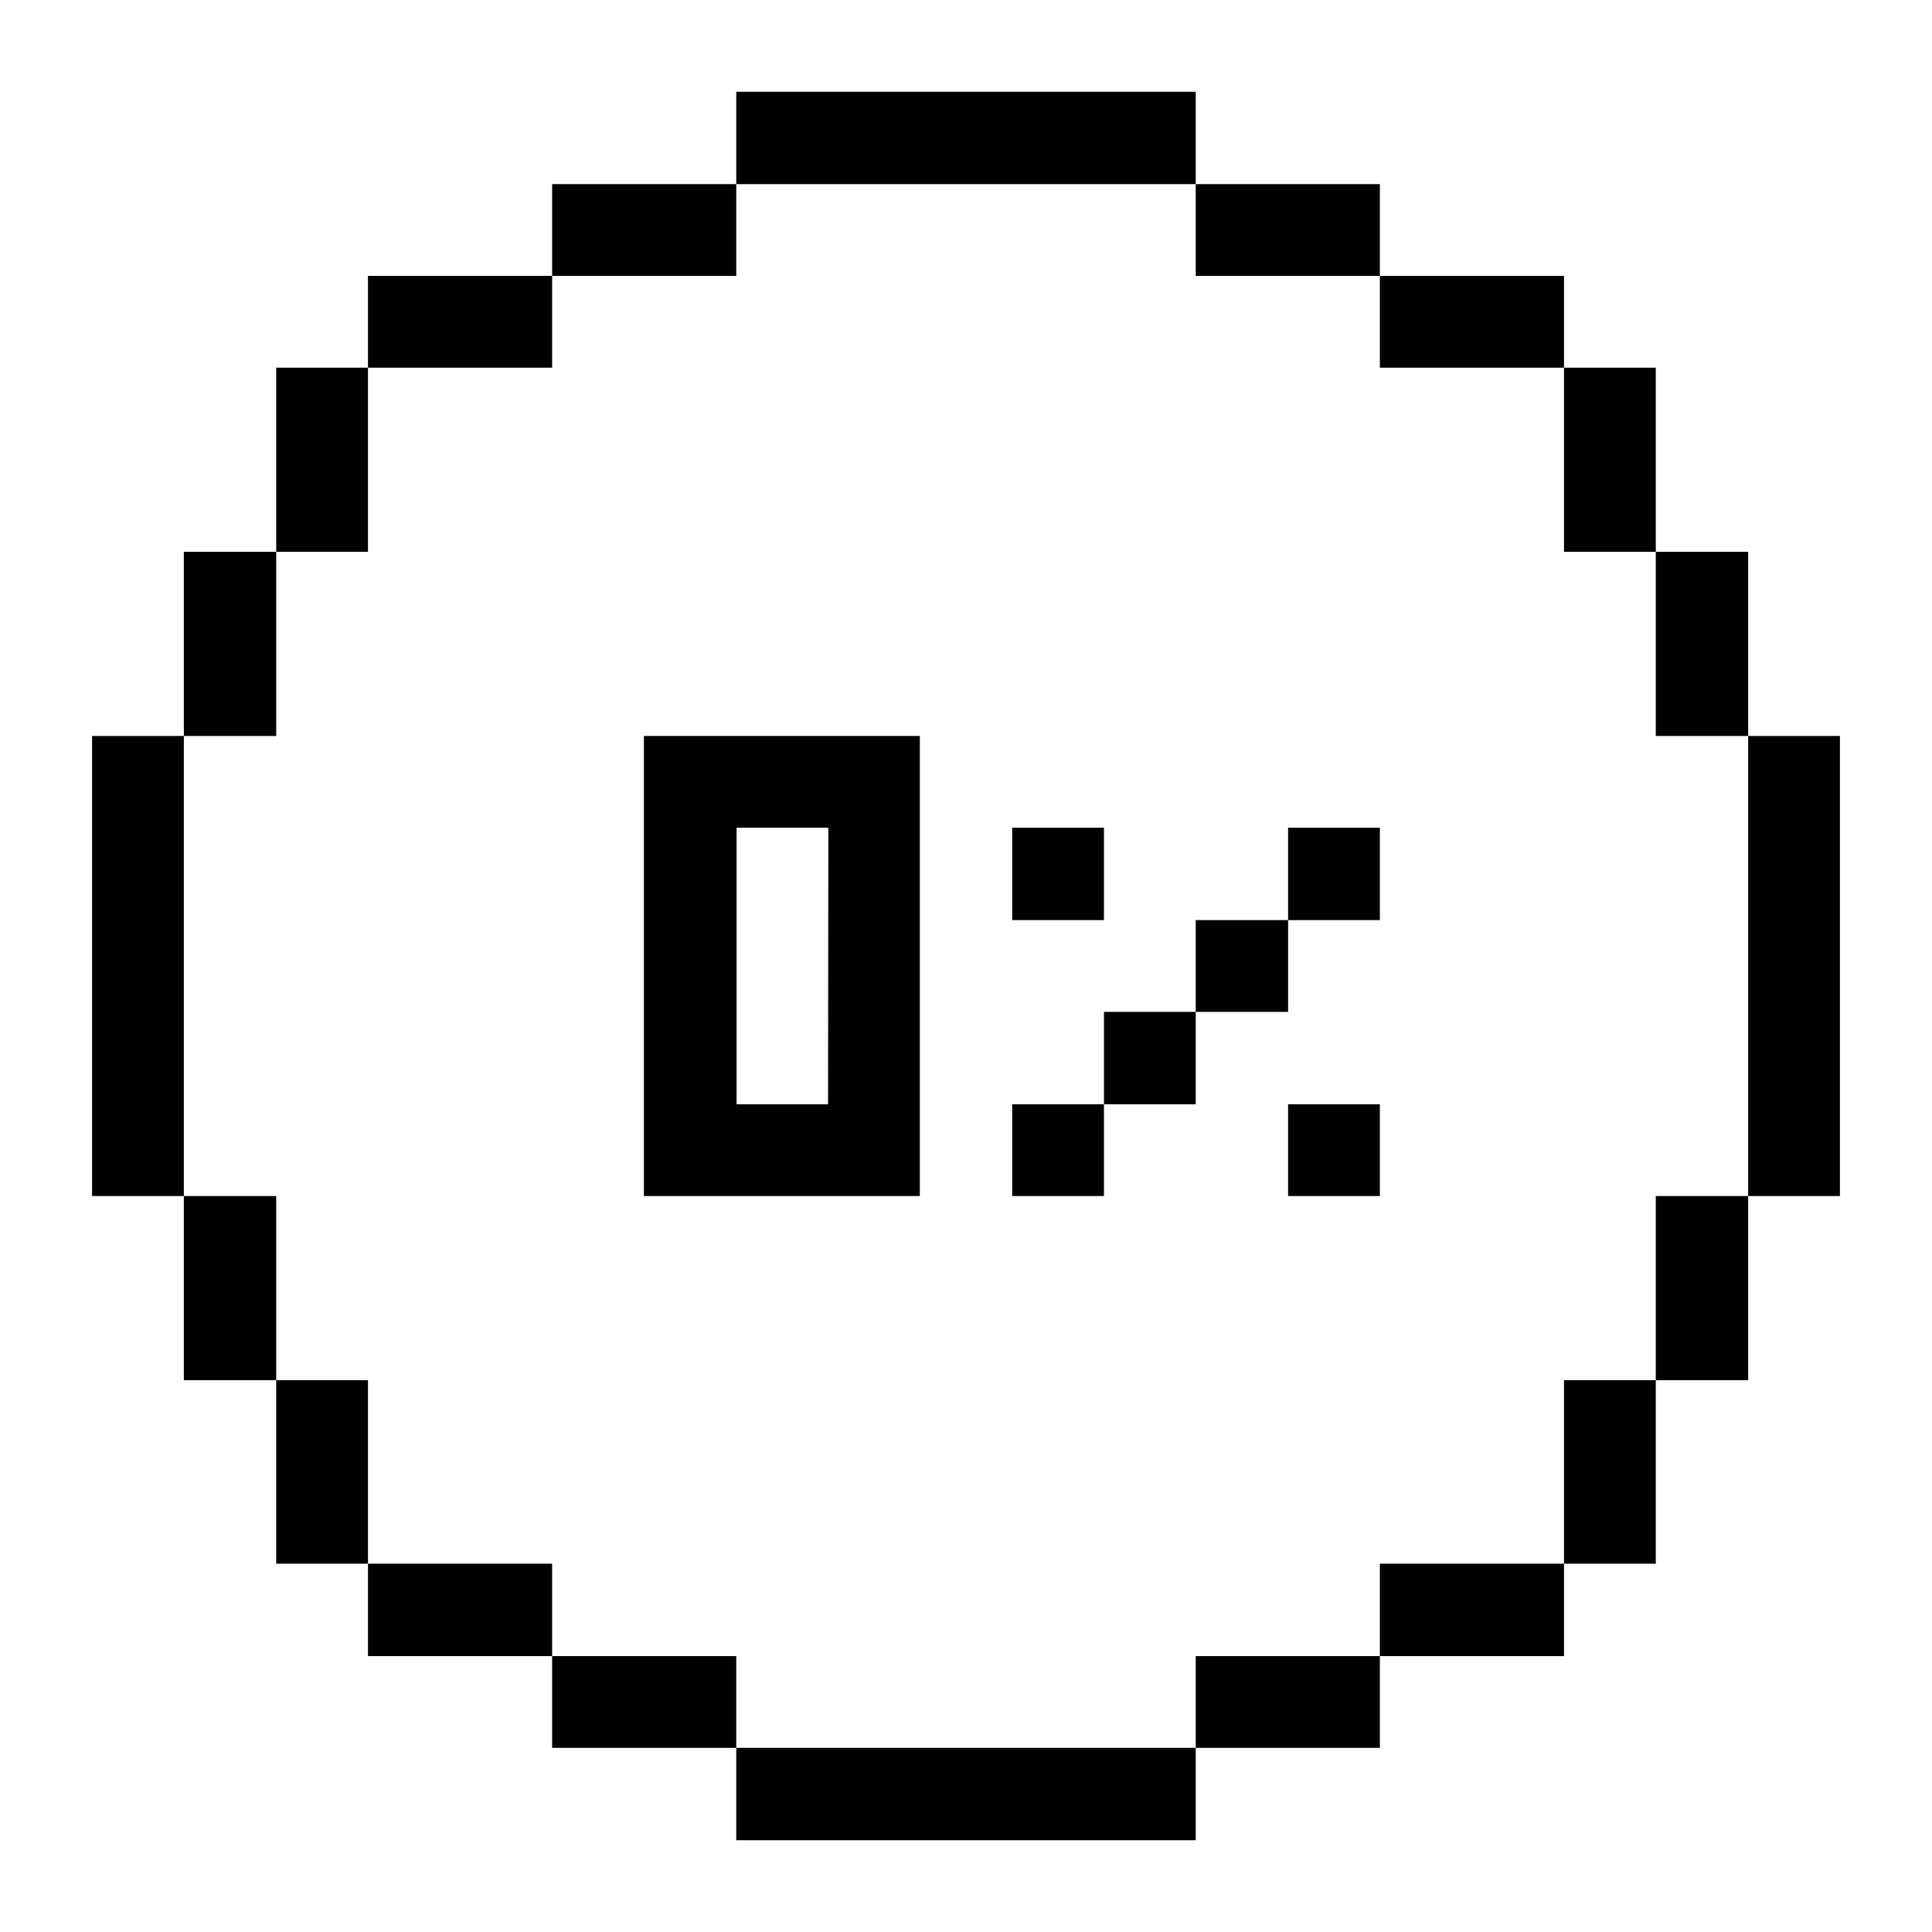
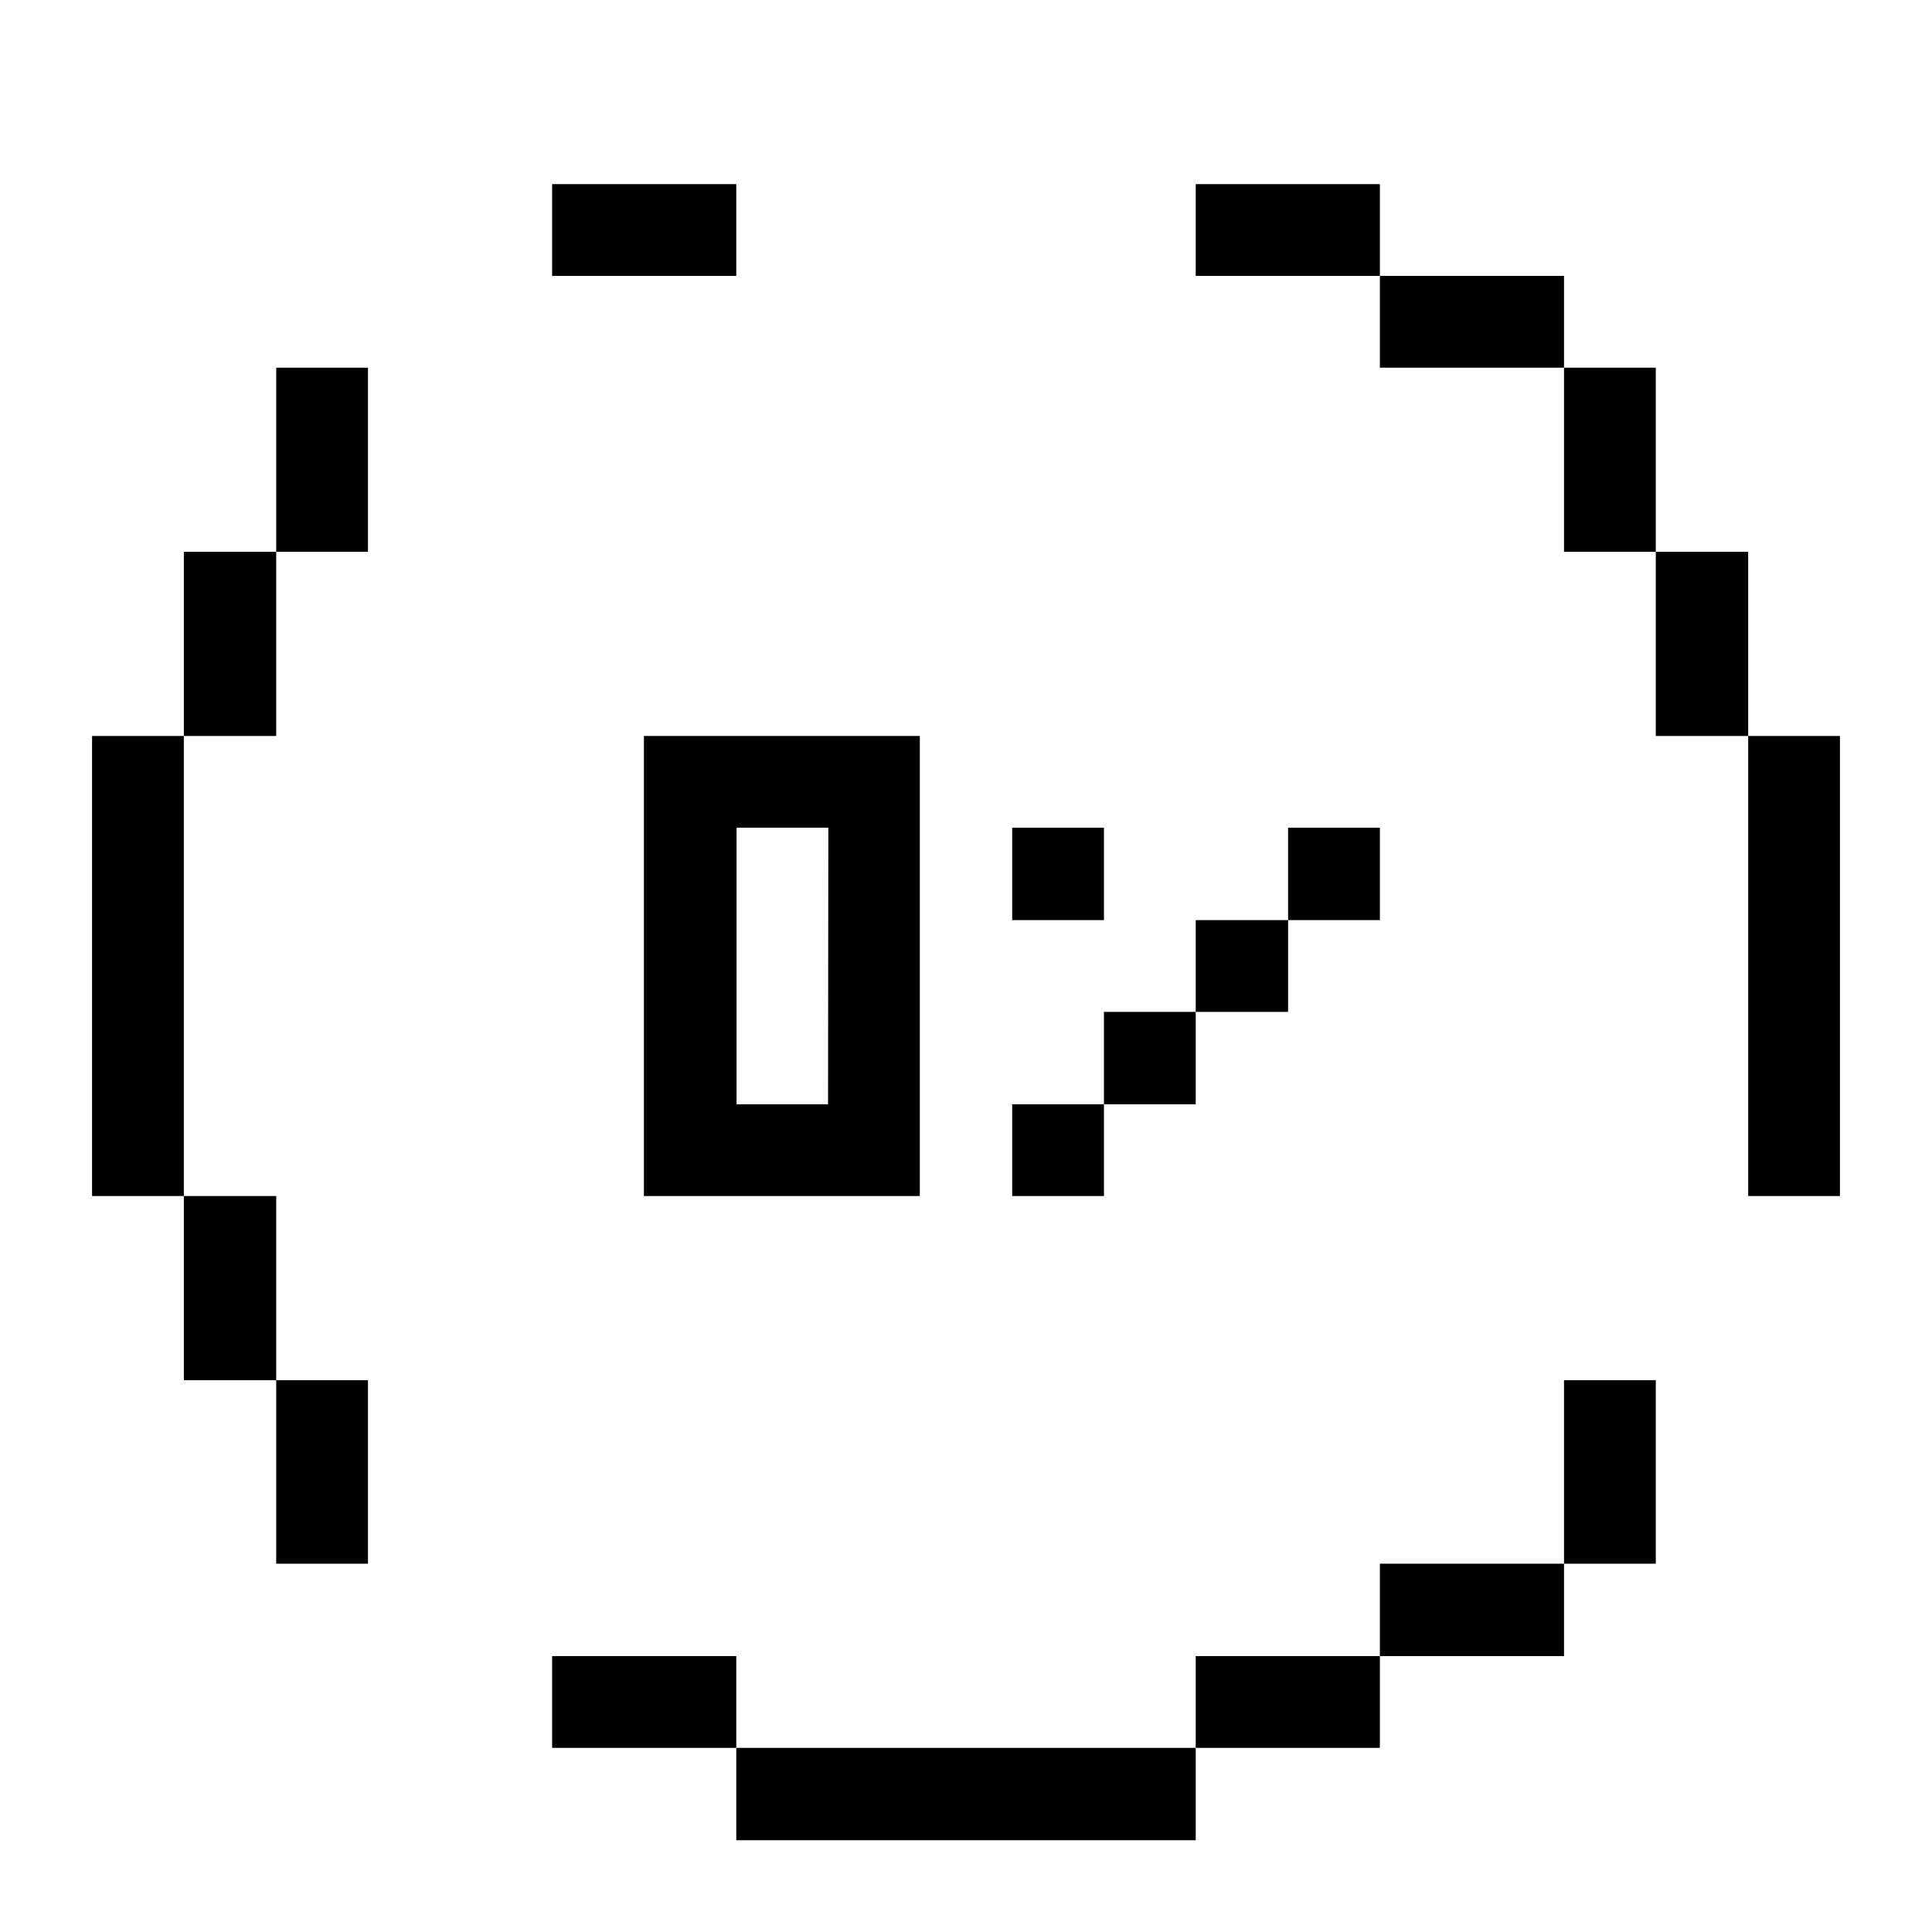
<svg xmlns="http://www.w3.org/2000/svg" viewBox="0 0 32 32" id="Interface-Essential-Loading-0-Percent-1--Streamline-Pixel">
  <desc>
    Interface Essential Loading 0 Percent 1 Streamline Icon: https://streamlinehq.com
  </desc>
  <title>interface-essential-loading-0-percent-1</title>
  <g>
    <path d="M28.955 12.19h1.52v7.62h-1.52Z" fill="#000000" stroke-width="1" />
-     <path d="M27.425 19.81h1.53v3.05h-1.53Z" fill="#000000" stroke-width="1" />
    <path d="M27.425 9.14h1.53v3.05h-1.53Z" fill="#000000" stroke-width="1" />
    <path d="M25.905 22.86h1.52v3.04h-1.52Z" fill="#000000" stroke-width="1" />
    <path d="M25.905 6.09h1.52v3.05h-1.52Z" fill="#000000" stroke-width="1" />
    <path d="M22.855 25.9h3.05v1.53h-3.05Z" fill="#000000" stroke-width="1" />
    <path d="M22.855 4.57h3.05v1.52h-3.05Z" fill="#000000" stroke-width="1" />
-     <path d="M21.335 18.29h1.52v1.52h-1.52Z" fill="#000000" stroke-width="1" />
    <path d="M21.335 13.71h1.52v1.53h-1.52Z" fill="#000000" stroke-width="1" />
    <path d="M19.805 27.43h3.05v1.52h-3.05Z" fill="#000000" stroke-width="1" />
    <path d="M19.805 15.24h1.53v1.52h-1.53Z" fill="#000000" stroke-width="1" />
    <path d="M19.805 3.05h3.05v1.52h-3.05Z" fill="#000000" stroke-width="1" />
    <path d="M18.285 16.76h1.52v1.53h-1.52Z" fill="#000000" stroke-width="1" />
    <path d="M12.195 28.95h7.61v1.53h-7.61Z" fill="#000000" stroke-width="1" />
    <path d="M16.765 18.29h1.52v1.52h-1.52Z" fill="#000000" stroke-width="1" />
    <path d="M16.765 13.71h1.52v1.53h-1.52Z" fill="#000000" stroke-width="1" />
-     <path d="M12.195 1.52h7.61v1.53h-7.61Z" fill="#000000" stroke-width="1" />
    <path d="M15.235 12.19h-4.57v7.62h4.57Zm-1.52 6.1H12.2v-4.58h1.52Z" fill="#000000" stroke-width="1" />
    <path d="M9.145 27.43h3.05v1.52h-3.05Z" fill="#000000" stroke-width="1" />
    <path d="M9.145 3.05h3.05v1.52h-3.05Z" fill="#000000" stroke-width="1" />
-     <path d="M6.095 25.9h3.05v1.53h-3.05Z" fill="#000000" stroke-width="1" />
-     <path d="M6.095 4.57h3.05v1.52h-3.05Z" fill="#000000" stroke-width="1" />
    <path d="M4.575 22.86h1.52v3.04h-1.52Z" fill="#000000" stroke-width="1" />
    <path d="M4.575 6.09h1.52v3.05h-1.52Z" fill="#000000" stroke-width="1" />
    <path d="M3.045 19.81h1.53v3.05h-1.53Z" fill="#000000" stroke-width="1" />
    <path d="M3.045 9.14h1.53v3.05h-1.53Z" fill="#000000" stroke-width="1" />
    <path d="M1.525 12.19h1.52v7.62h-1.52Z" fill="#000000" stroke-width="1" />
  </g>
</svg>